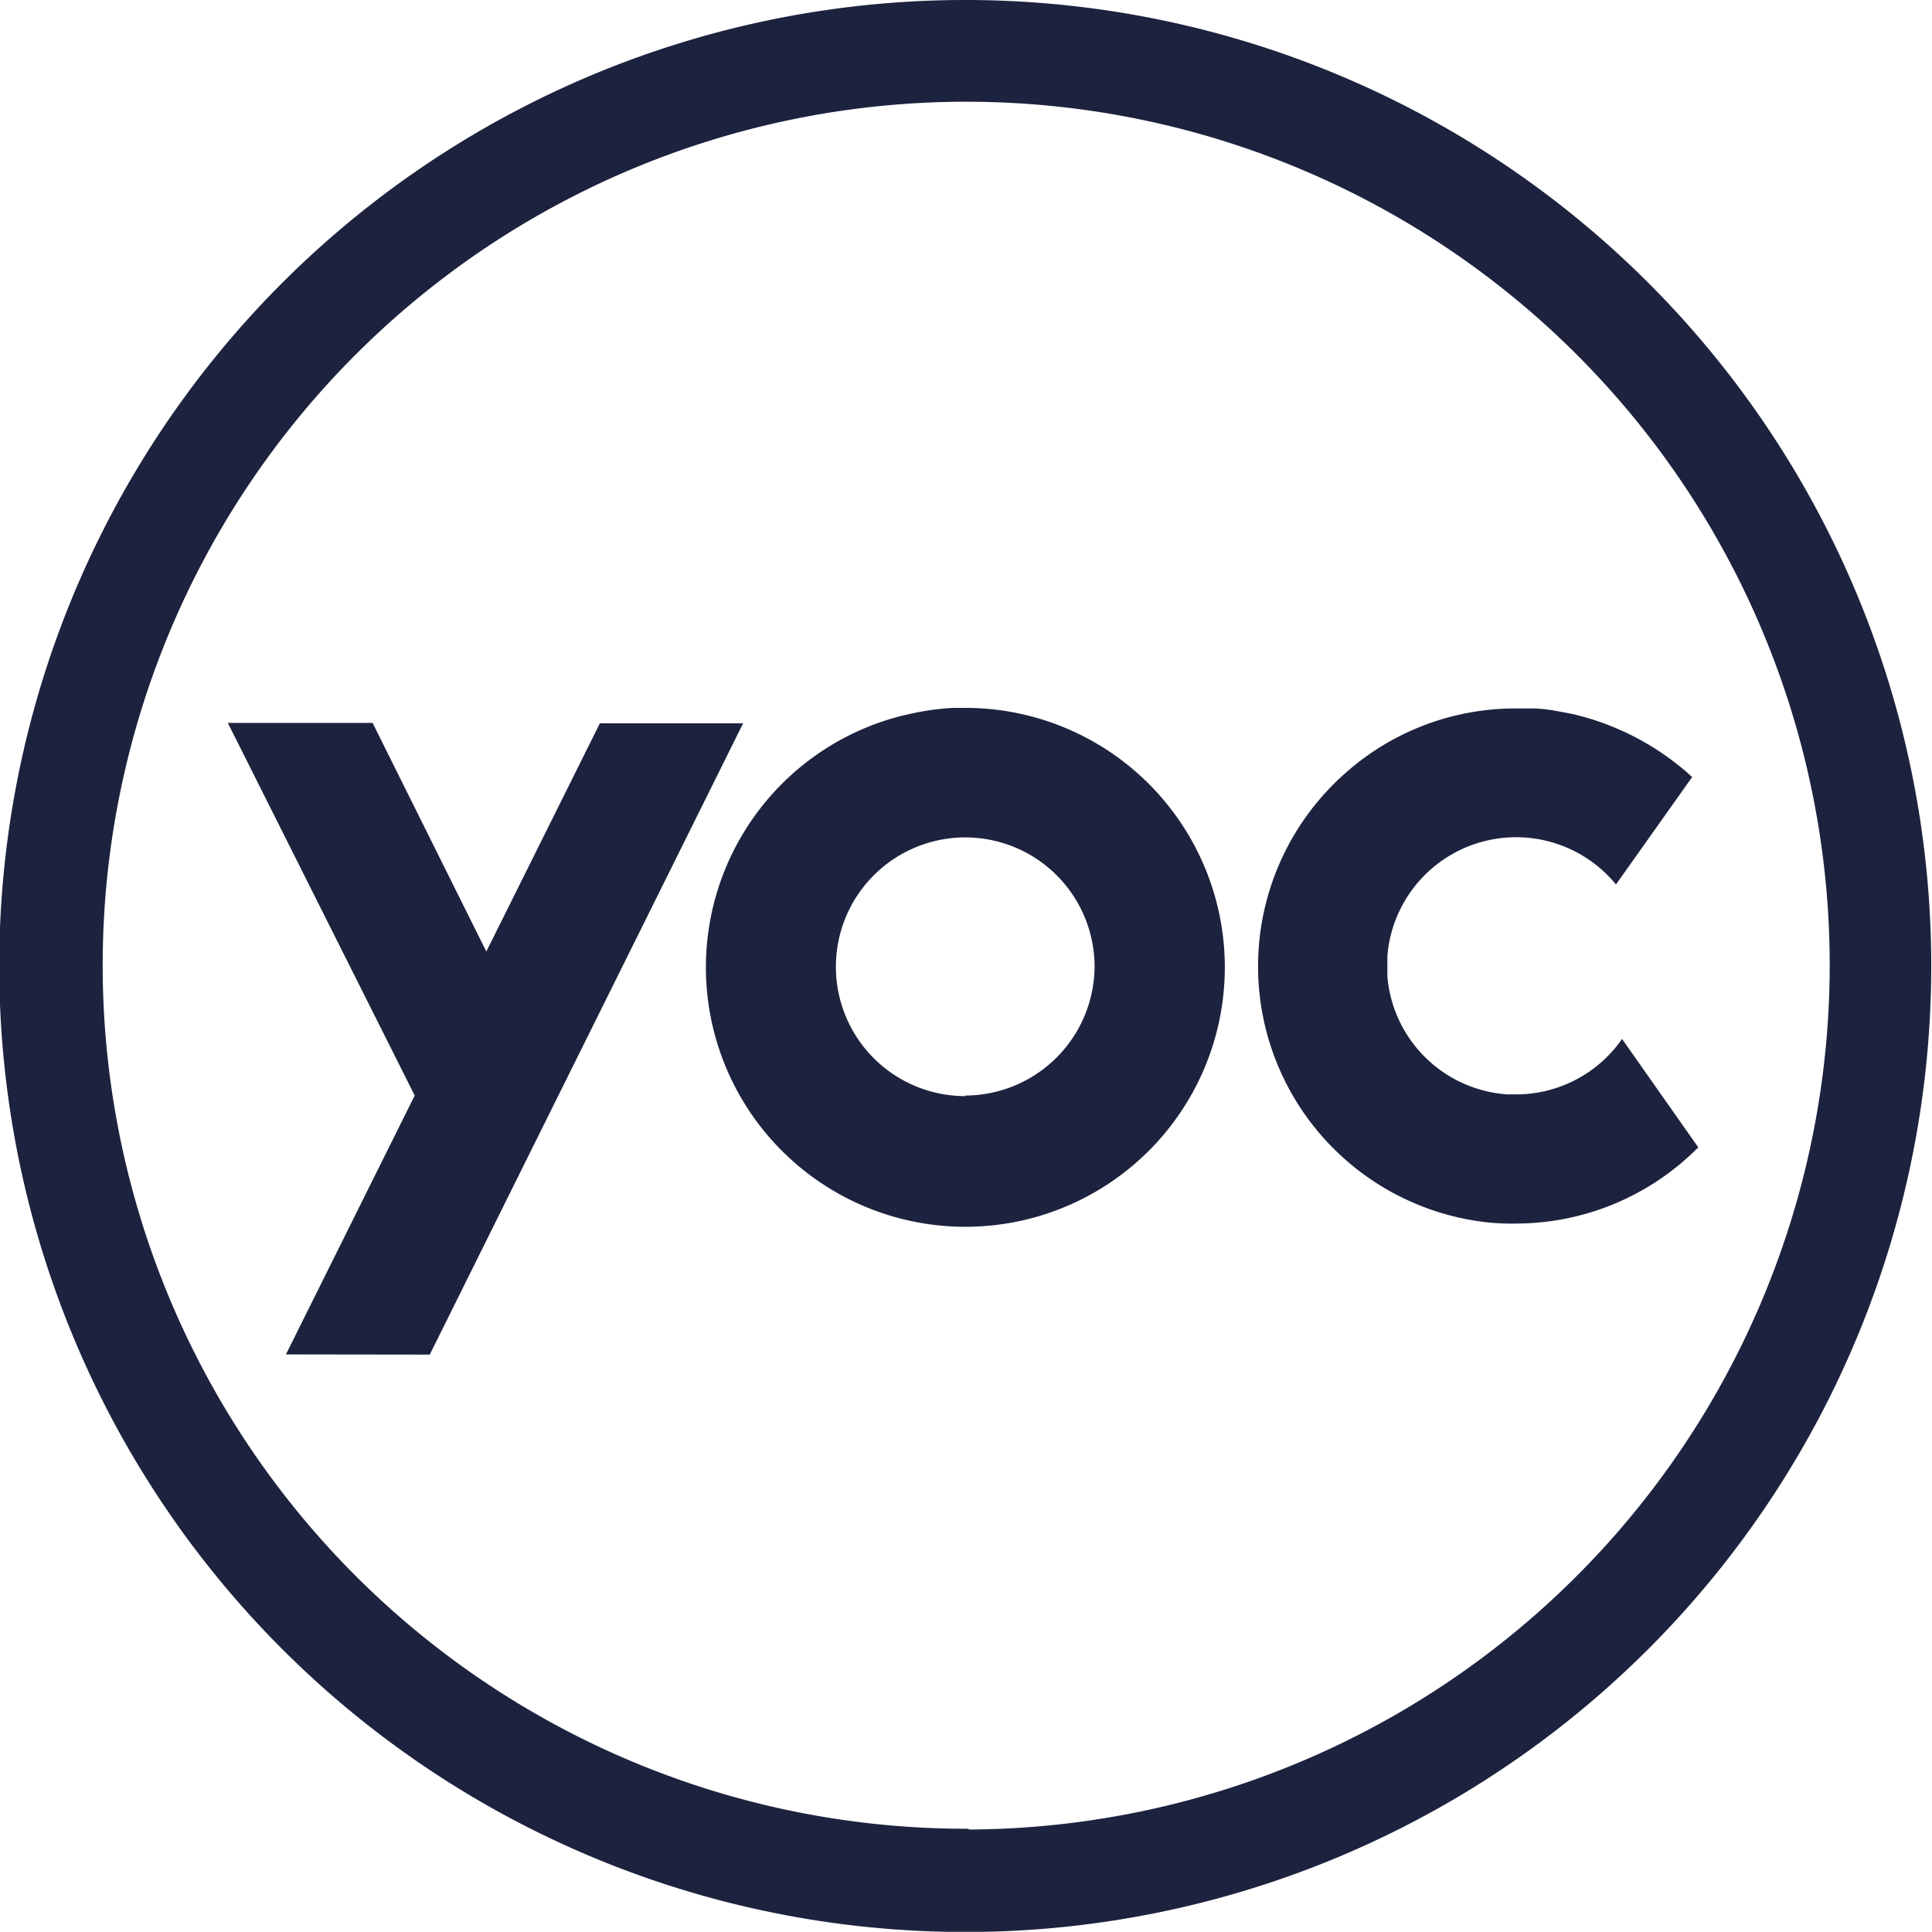
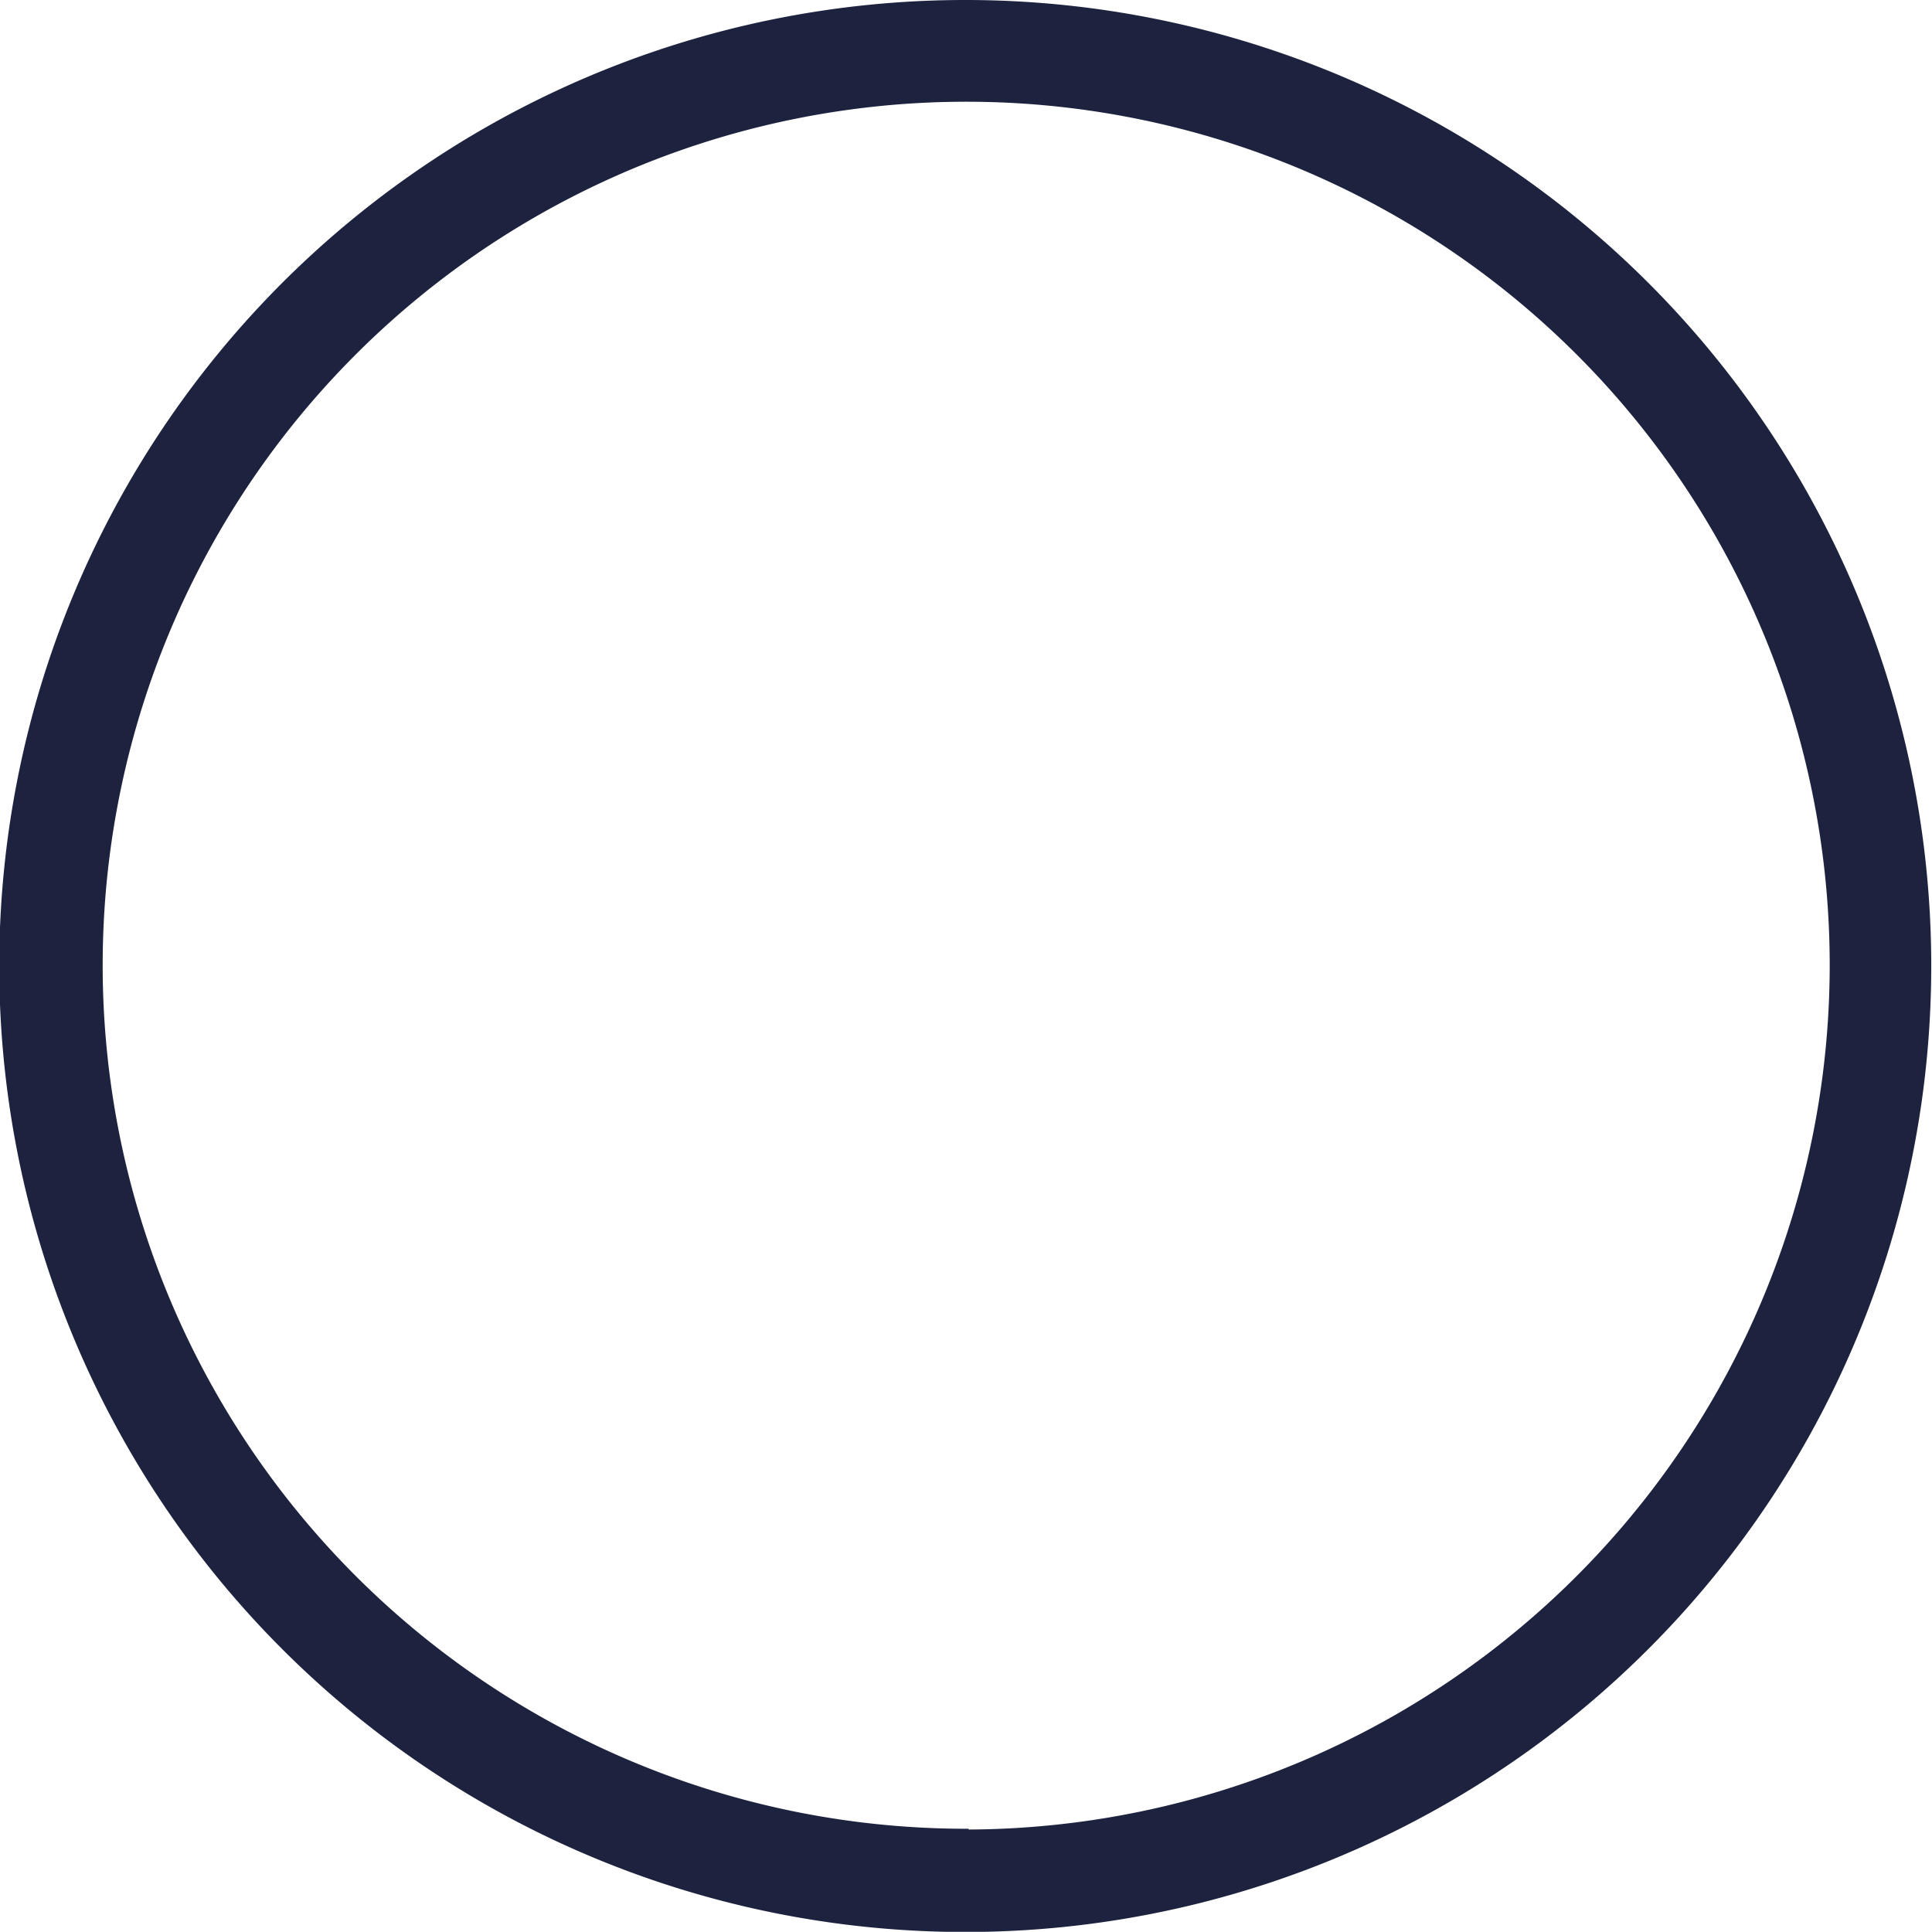
<svg xmlns="http://www.w3.org/2000/svg" viewBox="0 0 101.42 101.41">
  <style>@media (prefers-color-scheme:dark){.c1{fill:#fff}}</style>
-   <path class="c1" fill="#1d223e" d="M72.83 50.16v1.1a6.78 6.78 0 0 0 6.31 6.19h.46a6.78 6.78 0 0 0 5.55-2.91l4 5.69a13.49 13.49 0 0 1-9.52 4 12.62 12.62 0 0 1-1.62-.07 13.52 13.52 0 0 1-7.47-23.5 13.42 13.42 0 0 1 9-3.47h1.05a9.12 9.12 0 0 1 1.21.15l.74.14a14 14 0 0 1 6.29 3.31l-4 5.64a6.78 6.78 0 0 0-12 3.75M50.62 37.16h-.59a13.8 13.8 0 0 0-2 .26l-.59.13a13.62 13.62 0 1 0 3.18-.39Zm.06 20.38a6.79 6.79 0 1 1 6.78-6.81 6.81 6.81 0 0 1-6.78 6.78ZM31.49 37.97l-5.96 11.98-5.97-12h-7.6l9.81 19.56-6.76 13.59 7.55.01 16.45-33.14h-7.52z" />
  <path class="c1" fill="#1d223e" d="M50.56 0a50.71 50.71 0 1 0 50.82 50.55A50.7 50.7 0 0 0 50.56 0Zm.29 96a45.33 45.33 0 1 1 45.2-45.47 45.39 45.39 0 0 1-45.2 45.51Z" />
</svg>